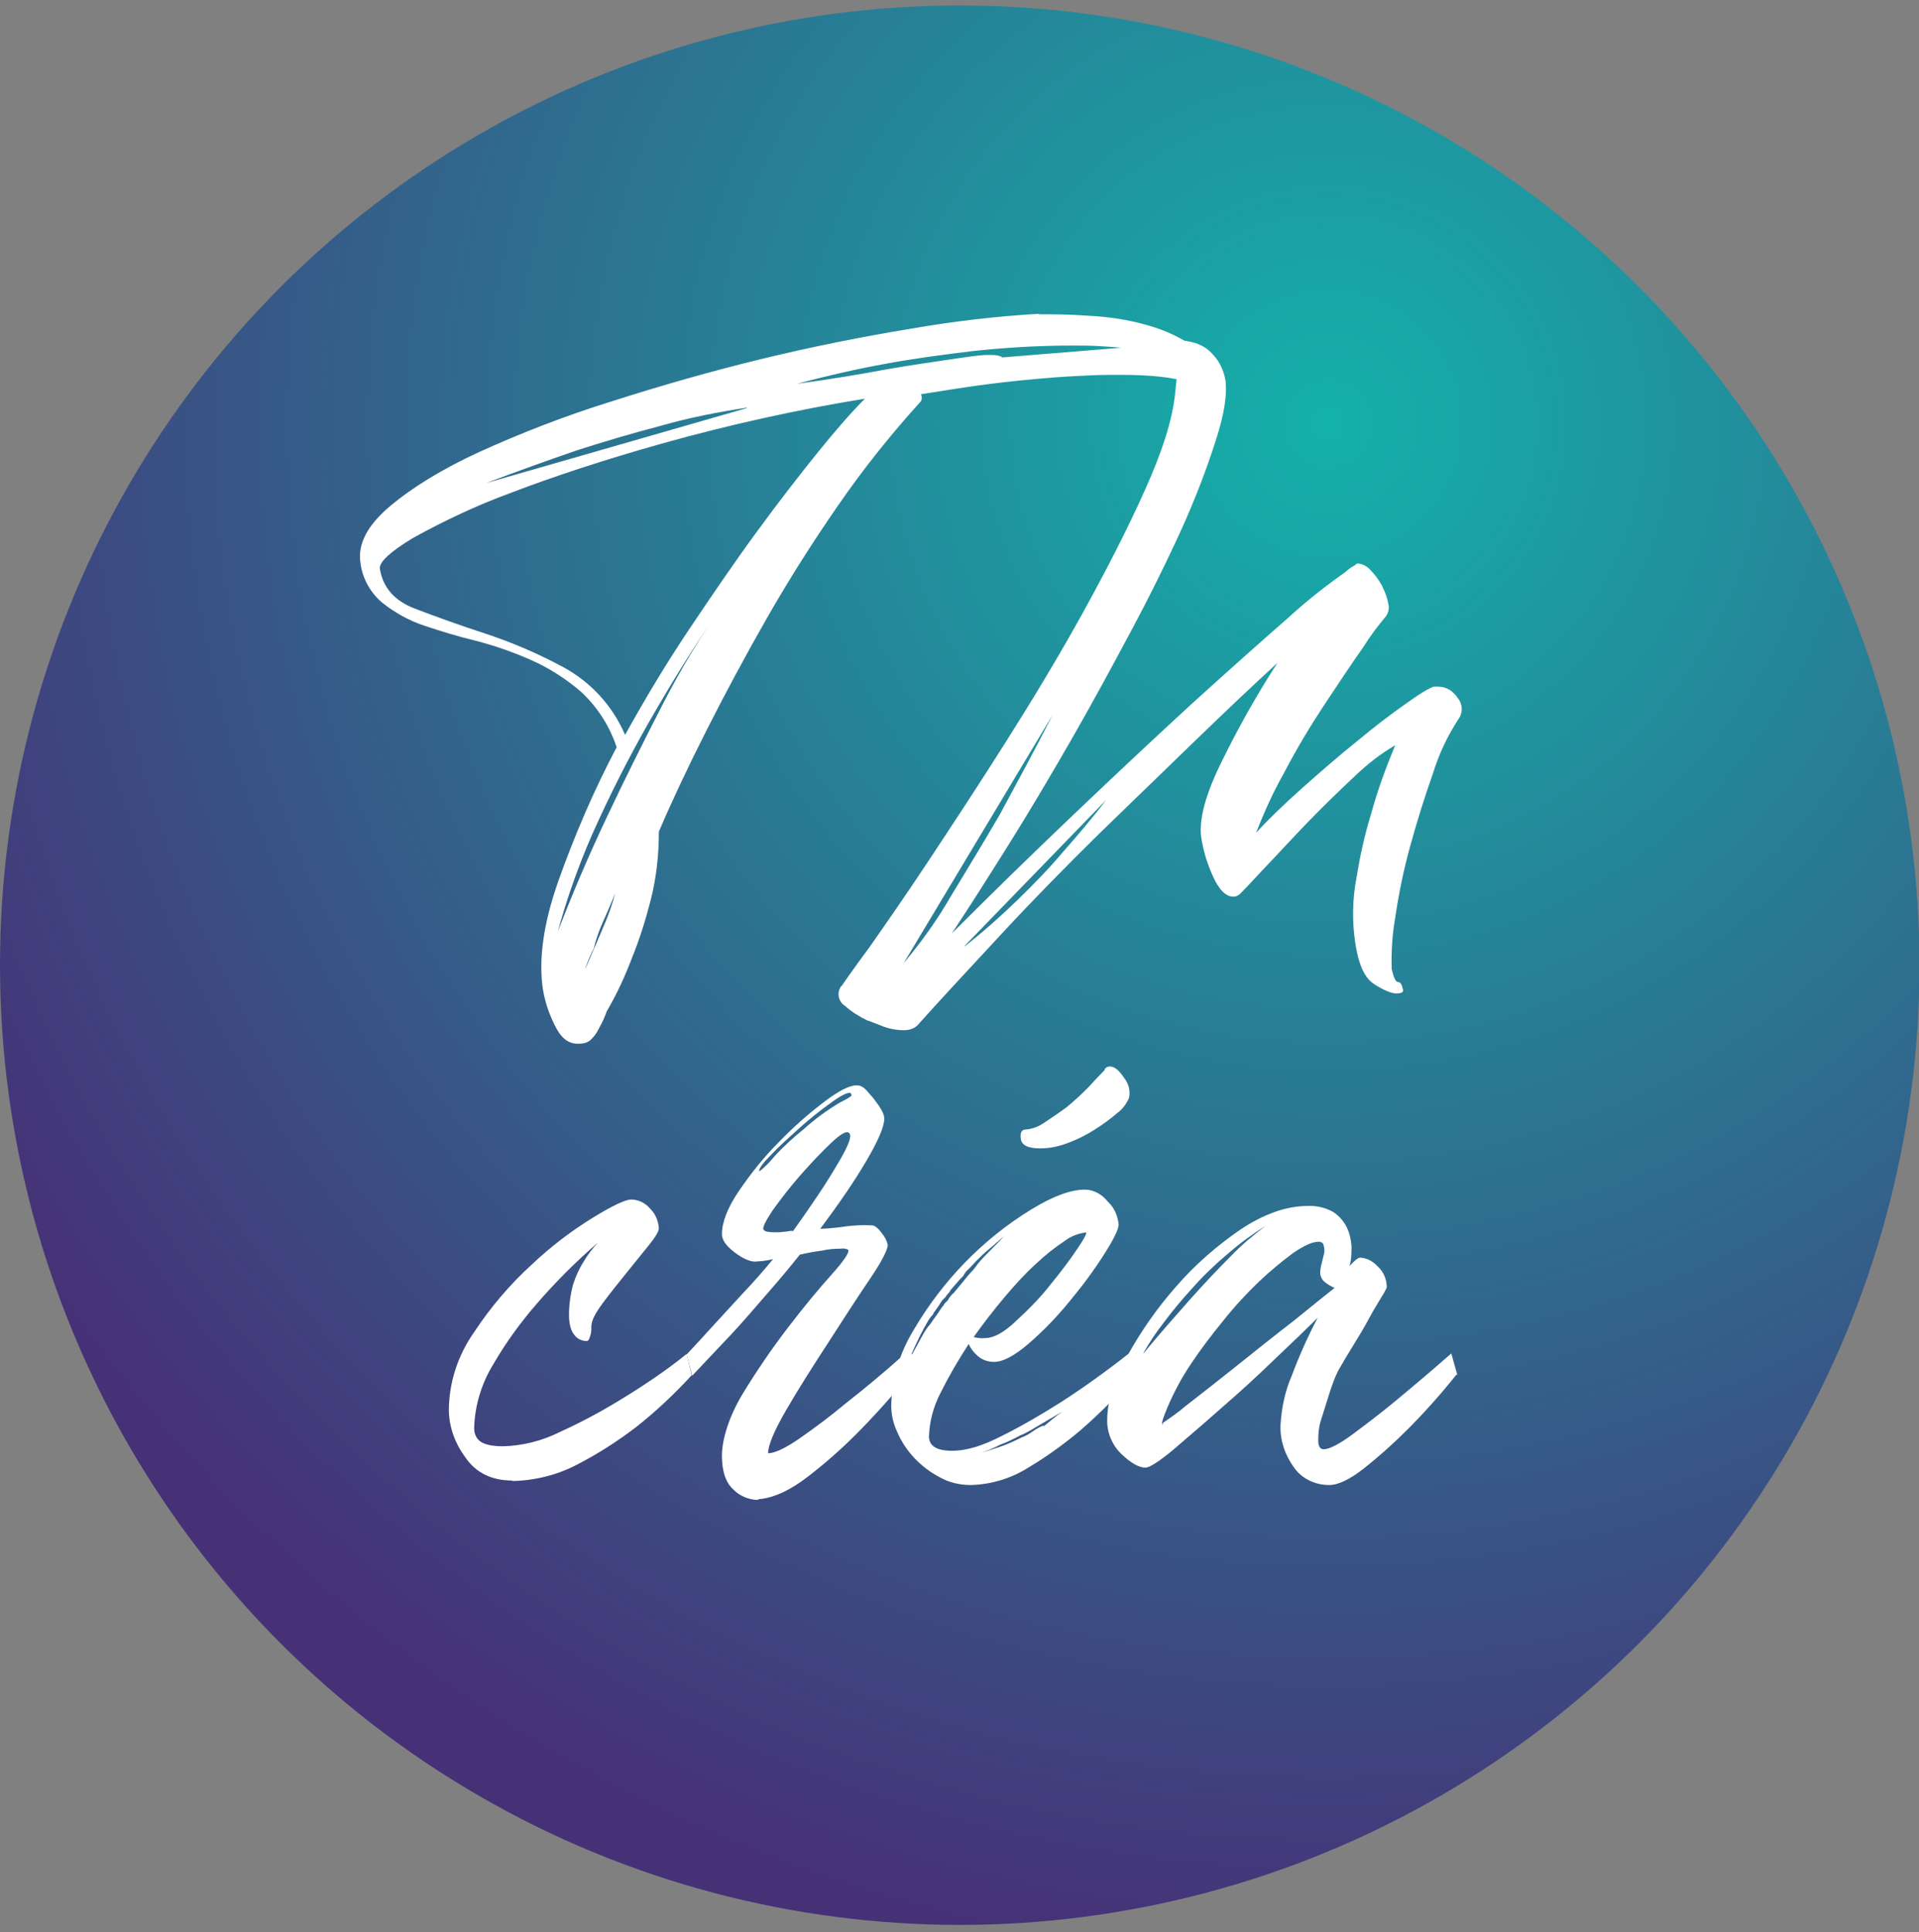
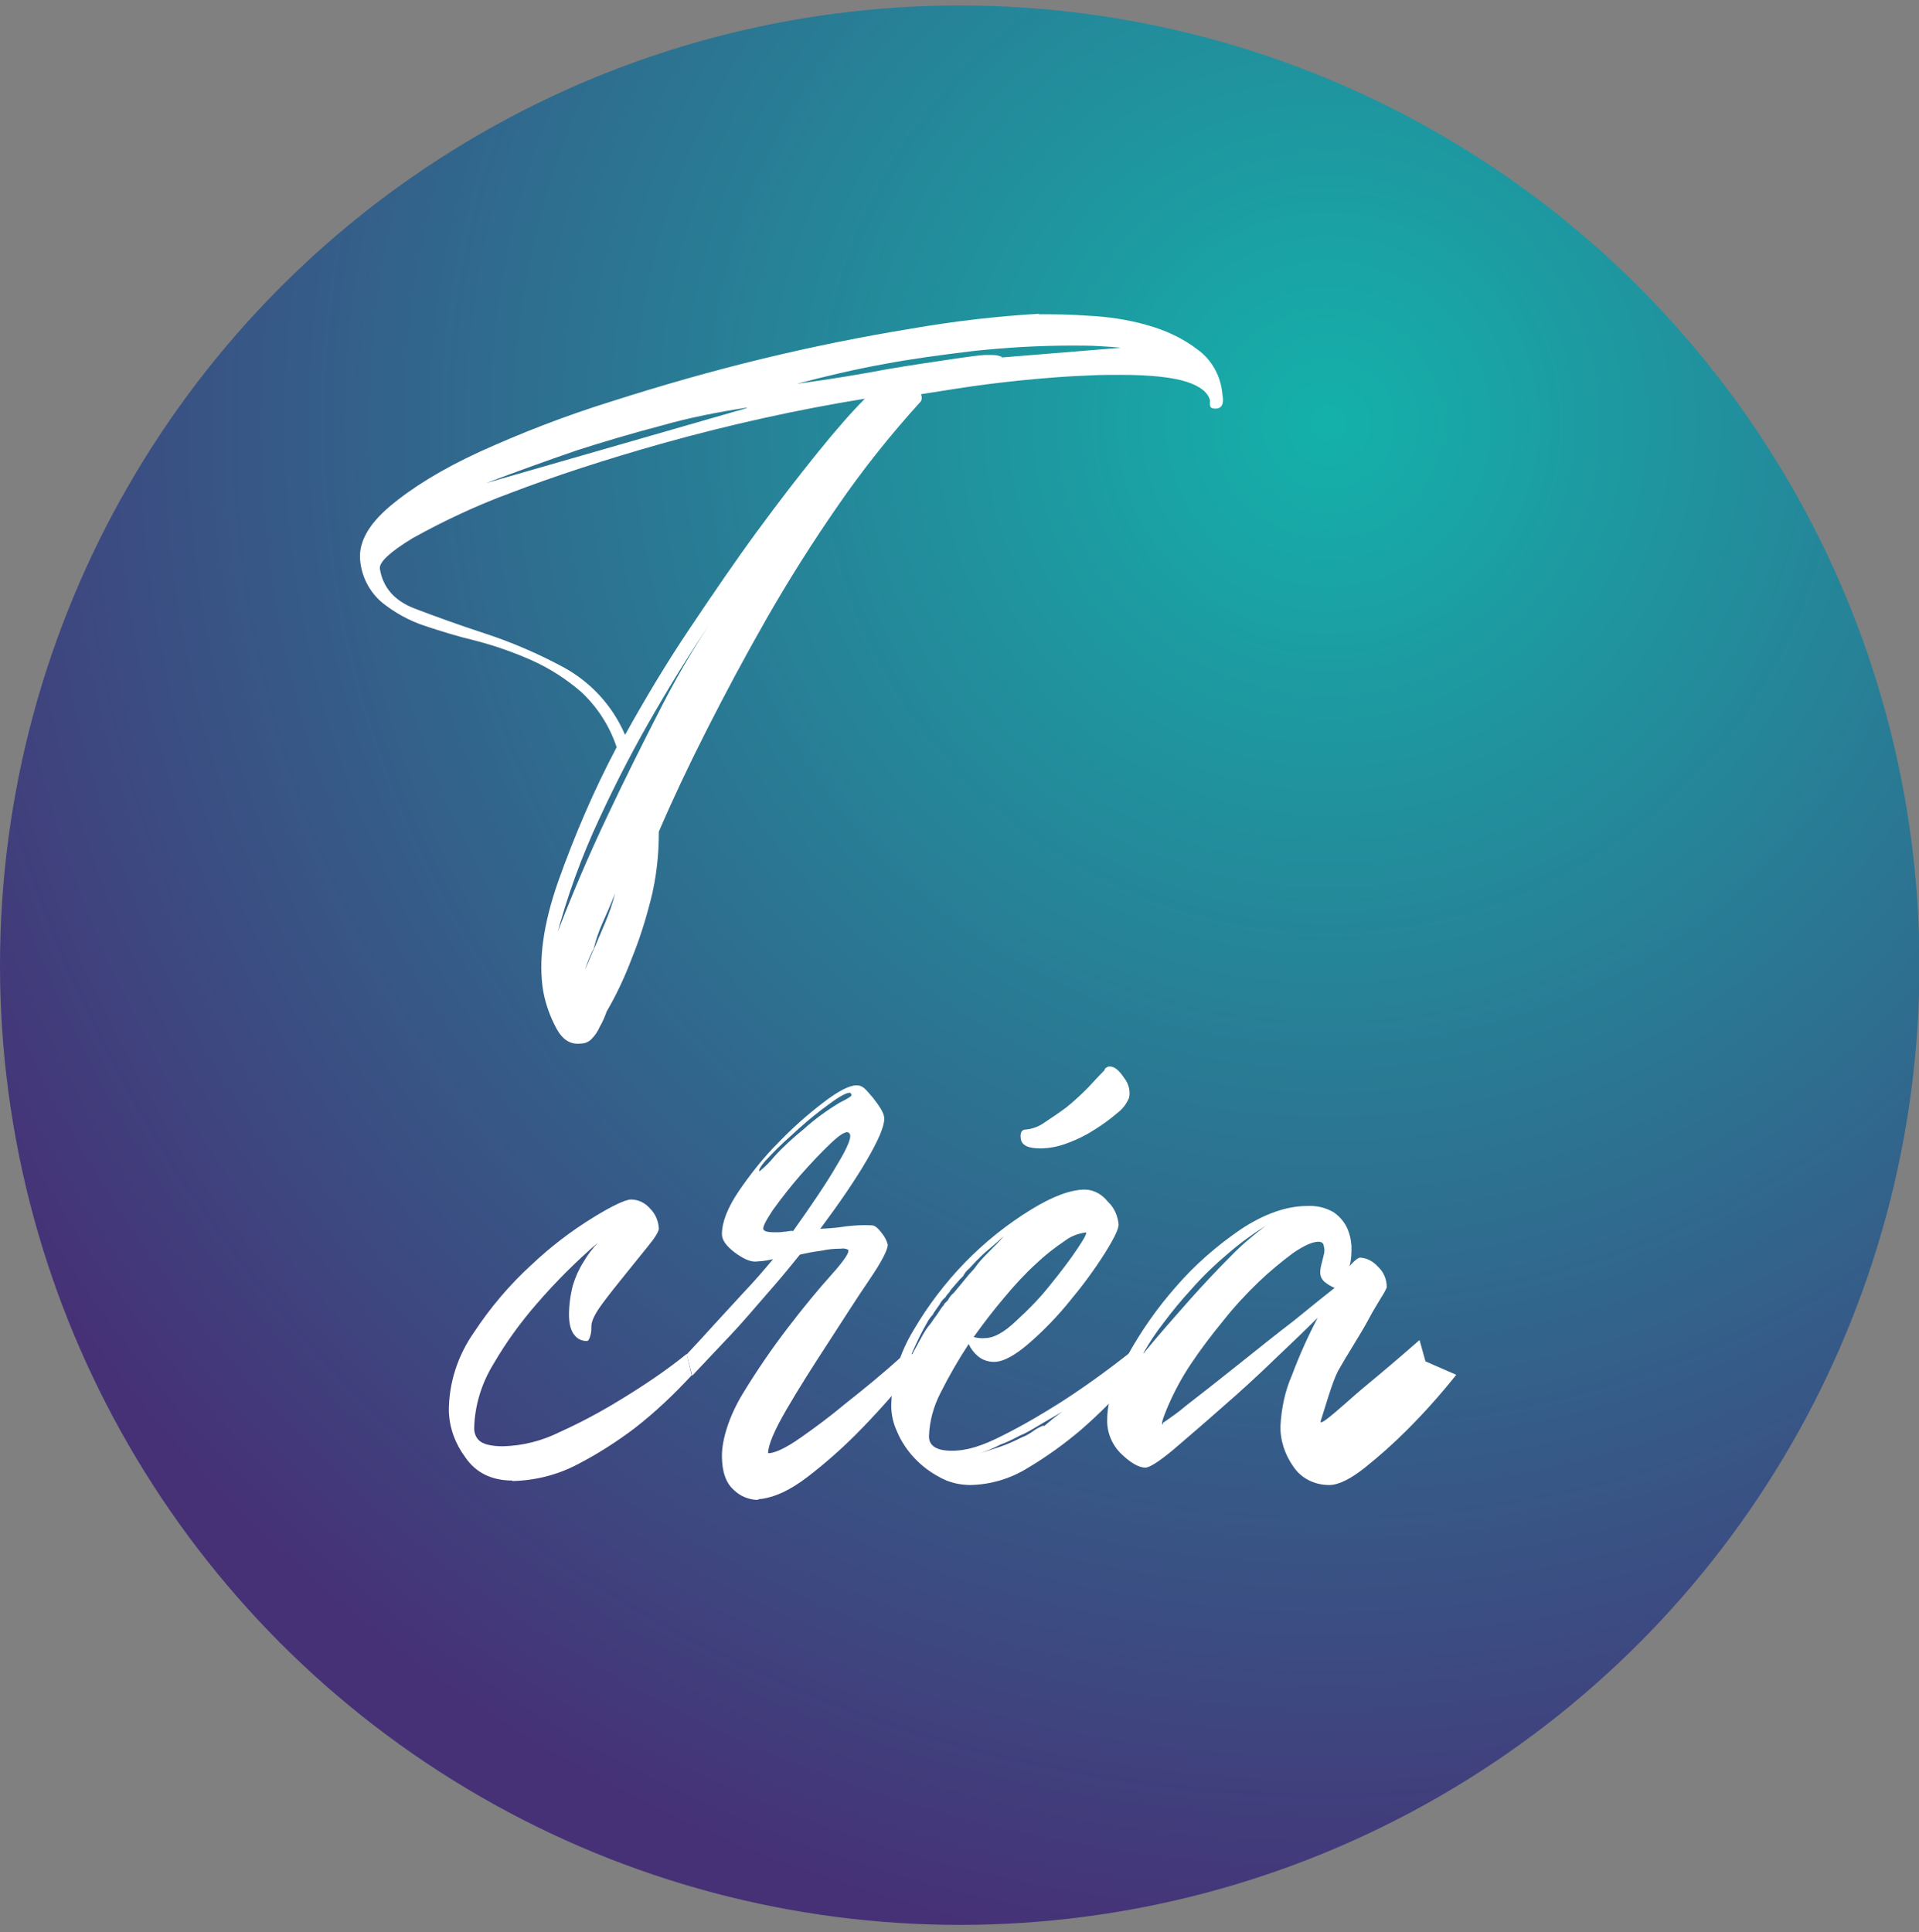
<svg xmlns="http://www.w3.org/2000/svg" id="Calque_1" viewBox="0 0 386.5 389.2">
  <rect x="0" y="0" width="386.5" height="389.2" fill="#808080" stroke="none" />
  <defs>
    <style>      .st0 {        fill: #fff;      }      .st1 {        fill: url(#Dégradé_sans_nom);      }    </style>
    <radialGradient id="Dégradé_sans_nom" data-name="Dégradé sans nom" cx="267.5" cy="287.6" fx="267.5" fy="287.6" r="311" gradientTransform="translate(0 372.9) scale(1 -1)" gradientUnits="userSpaceOnUse">
      <stop offset="0" stop-color="#14b1aa" />
      <stop offset="1" stop-color="#463177" />
    </radialGradient>
  </defs>
  <circle class="st1" cx="193.3" cy="194.4" r="193.3" />
  <path class="st0" d="M209.2,63.3c2.7,0,6,0,10.1.3,4,.2,8,.8,11.8,1.9,3.6,1,7.1,2.6,10.1,4.9,2.9,2.1,4.7,5.4,5,9,.4,1.9-.1,2.9-1.4,2.9s-1.1-.6-1.1-1.7c-.4-1.5-1.9-2.8-4.7-3.7-2.8-.9-7.2-1.4-13.3-1.4-1.9,0-3.9,0-6,.1-2.1.1-4.5.2-7.1.4-5.3.4-9.9.9-13.8,1.4s-8.3,1.2-13.3,2c.2.5.2,1,0,1.4-6,6.6-11.6,13.6-16.7,21-5.2,7.5-10,15.1-14.4,22.8-4.4,7.7-8.4,15.2-12.1,22.5-3.7,7.3-6.9,14.1-9.6,20.4,0,4.7-.5,9.4-1.7,14-1,3.9-2.2,7.7-3.7,11.4-1.4,3.7-3.1,7.4-5.1,10.8-.4,1.1-.8,2.1-1.4,3.1-.4.9-.9,1.7-1.6,2.4-.6.7-1.5,1-2.4,1-1.9.2-3.5-.8-4.7-3-1.3-2.4-2.2-4.9-2.7-7.6-1-6.1,0-13.4,3-22,3.3-9.3,7.2-18.4,11.8-27.1-1.4-4.2-3.8-8-7.1-11.1-3-2.6-6.4-4.8-10-6.4-3.6-1.6-7.3-2.9-11.1-3.9-3.8-.9-7.3-2-10.6-3.1-3-1-5.9-2.6-8.4-4.6-2.4-2-4-4.9-4.4-8-.6-3.8,1.4-7.6,5.9-11.4s10.5-7.5,18.1-11c8.6-3.9,17.4-7.3,26.4-10.1,10-3.2,20.1-6.1,30.4-8.6,10.3-2.5,20.3-4.5,30.1-6.1,8.6-1.5,17.2-2.5,25.8-3ZM125.9,148c4-7.2,8.3-14.4,13-21.4,4.7-7,9.2-13.6,13.6-19.6,4.4-6,8.5-11.3,12.3-16s6.9-8.2,9.4-10.7c-13.6,2.2-27.1,5.2-40.4,8.9-12.1,3.4-22.4,6.8-31,10.1-6.8,2.5-13.4,5.6-19.7,9.1-4.6,2.8-6.7,4.8-6.6,6.1.6,3.8,2.9,6.5,7.1,8.1,4.2,1.6,8.9,3.3,14.1,5,5.5,1.8,10.8,4.1,15.8,6.8,5.5,3,9.8,7.7,12.3,13.4ZM150.4,82.1c-5.8.9-11.5,2-17.1,3.6-6.1,1.6-11.8,3.3-17.1,5-6.1,2.1-12.2,4.3-18.3,6.6l52.5-15.1ZM111.9,188.8c3.2-8.4,6.7-16.6,10.6-24.8,3.2-6.8,6.9-14.2,10.9-22,3.7-7.2,7.9-14.2,12.6-20.8-4.9,7-9.6,14.4-14,22-3.8,6.5-7.6,13.7-11.3,21.7-3.6,7.7-6.5,15.7-8.7,24h0ZM117.9,195.1c.6-1.3,1.2-2.9,2-4.6l2-4.7c.8-1.9,1.5-3.9,2-5.9-.9,2.3-1.8,4.3-2.6,6.1-.7,1.6-1.3,3.3-1.7,5-.7,1.3-1.2,2.6-1.7,4h0ZM226.3,70.1c-1.7-.2-3.4-.3-5.1-.4s-3.5-.1-5.4-.1c-6.6,0-13.2.4-19.8,1.1-6.6.8-12.5,1.6-17.8,2.6-6.1,1.1-12,2.5-17.7,4,6.7-.9,12.7-1.9,18-2.9,4.6-.8,8.8-1.4,12.8-2,4-.6,6.4-.9,7.1-.9h1.1c.7,0,1.4,0,2,.3.1,0,.3,0,.3.2,0,0,0,0,0,0l24.5-2Z" />
-   <path class="st0" d="M236.5,68.5c3.2,0,5.7.8,7.3,2.4,1.6,1.5,2.6,3.4,3,5.6.4,2.8-.2,6.9-1.9,12.1-1.9,6-4.2,11.9-6.8,17.7-3,6.6-6.4,13.5-10.3,20.8-3.9,7.3-7.9,14.7-12.1,22-4.2,7.3-8.4,14.4-12.6,21.1-4.2,6.7-8,12.7-11.4,17.8,8-8,16.2-16,24.7-24.1s16.4-15.5,23.8-22.3c7.4-6.7,13.9-12.5,19.4-17.3,3.6-3.3,7.4-6.3,11.4-9.1.4-.4.8-.7,1.3-1,.4-.2.7-.4,1-.7,1,0,2,.5,2.7,1.3.9.9,1.7,2,2.3,3.1.6,1.2,1.1,2.4,1.3,3.7.3.9,0,2-.6,2.7-1.6,1.9-3.1,3.9-4.4,6-2.4,3.4-5,7.3-7.9,11.7s-5.6,8.9-8.1,13.7c-2.2,3.9-4,7.9-5.6,12,2.5-2.7,5.6-5.7,9.3-9,3.7-3.3,7.4-6.5,11-9.4,3.6-3,6.9-5.5,9.9-7.6,2.9-2.1,4.8-3.2,5.6-3.4h.9c1.6,0,3,.9,3.9,2.3,1,1.2,1.1,3,.1,4.3-2.2,3.4-3.9,7-5.1,10.9-1.7,4.8-3.2,9.6-4.6,14.7-1.3,4.7-2.3,9.6-3,14.4-.6,3.4-.8,6.8-.7,10.3.4,1.7.8,2.6,1.3,2.6s.8.6,1,1.7c0,.4-.5.6-1.4.6s-2.7-.7-4.6-2-3.1-4.2-3.7-8.6c-.6-4.2-.5-8.5.3-12.7.7-4.3,1.6-8.5,2.9-12.7,1.3-4.8,3-9.4,4.9-14-2.9,1.7-5.6,3.8-8,6.1-3.2,3-6.4,6.1-9.6,9.4s-6,6.4-8.6,9.1c-2.6,2.8-4.2,4.5-5,5.3-.4.4-.9.6-1.4.6-1.5,0-2.9-1.4-4.1-4.1-1.2-2.6-2-5.3-2.4-8.1-.4-3.6,1-8.7,4.3-15.3,3.3-6.7,7-13.3,11.1-19.6-4.8,4.4-10.3,9.6-16.5,15.6s-12.7,12.3-19.4,18.8c-6.7,6.6-13.2,13.2-19.5,20s-12.1,13-17.2,18.7c-.7.6-1.6.9-2.6.9-1.6,0-3.1-.3-4.6-.9-1.5-.6-2.5-1-2.9-1.1-1.6-.8-3.1-1.7-4.4-2.9-1.3-.8-1.7-2.5-.9-3.8,0,0,.1-.2.2-.2.4-.6,2.2-3.2,5.6-7.8,3.3-4.7,7.4-10.6,12.1-17.7,4.7-7.1,9.9-15,15.4-23.7s10.7-17.3,15.5-26c4.8-8.7,9-16.9,12.5-24.7s5.6-14.3,6.1-19.7c.4-4.1,1-7.8,0-10.5ZM182,194c3.5-4.2,6.7-8.6,9.4-13.3,3.4-5.6,6.8-11.2,10-16.7,3.4-6.3,7-12.9,10.6-20l-30,50ZM194.3,190.6c3.7-2.9,7.2-6,10.6-9.3,3.4-3.3,6.5-6.5,9.1-9.6,3-3.4,6-6.9,8.8-10.6l-28.5,29.4Z" />
  <path class="st0" d="M103.2,298.2c-4.2,0-7.4-1.6-9.5-4.7-2-2.7-3.2-5.9-3.3-9.3,0-5.7,1.8-11.2,5.1-15.9,3.3-5,7.2-9.6,11.6-13.6,3.8-3.6,8-6.8,12.4-9.5,3.9-2.4,6.5-3.6,7.6-3.6,1.5,0,2.9.7,3.9,1.9,1,1,1.6,2.4,1.7,3.9,0,.6-.7,1.8-2.1,3.5l-4.6,5.7c-1.7,2.1-3.3,4.1-4.7,6s-2.2,3.4-2.2,4.6c0,.6,0,1.2-.2,1.8-.2.7-.4,1.1-.7,1.1-1,0-1.9-.4-2.5-1.2-.7-.8-1.1-2.2-1.1-4.1,0-2,.3-4.1.8-6,.5-1.6,1.2-3.2,2.1-4.6.8-1.4,1.8-2.7,2.9-3.9-4.4,3.8-8.5,7.9-12.3,12.3-3.3,3.8-6.2,7.8-8.7,12.1-2.4,3.9-3.8,8.4-3.9,13,0,1,.4,2,1.2,2.6.8.6,2.3,1,4.6,1,4-.1,7.9-1.1,11.5-2.9,4.2-1.9,8.3-4.1,12.2-6.5,4.6-2.8,9.1-5.8,13.3-9.2l1,4.3c-3.5,3.8-7.3,7.4-11.4,10.6-3.7,2.8-7.6,5.3-11.7,7.4-4,2.1-8.5,3.2-13,3.3Z" />
  <path class="st0" d="M183.2,276.9c-3.7,4.5-7.3,8.5-10.9,12.1-3,3-6.3,5.9-9.7,8.5-3.4,2.6-6.4,4-9.2,4.4-.3,0-.5,0-.6.1-.1,0-.2.1-.4.1-1.7-.1-3.4-.8-4.6-2-1.6-1.4-2.4-3.7-2.4-6.9s1.4-7.9,4.2-12.5c2.8-4.6,5.8-9,9.1-13.3,3.2-4.2,6.2-7.8,8.8-10.7s3.7-4.6,3.3-5c-.4-.2-1-.3-1.4-.2-1.3,0-2.6.1-3.9.4-1.6.2-3.1.5-4.4.8-1.3,1.6-2.9,3.6-4.8,5.8-1.9,2.2-3.9,4.5-5.9,6.8-2,2.3-4,4.4-6,6.5s-3.7,3.9-5,5.3l-1.1-4.3c1.8-1.9,3.7-4,5.7-6.2l5.7-6.2c2.1-2.2,4.1-4.5,6-6.8-.8.2-1.5.3-2.2.4-.5,0-1,.1-1.4.1-1.1,0-2.5-.6-4.2-1.9s-2.5-2.5-2.5-3.6c0-2.4,1.1-5.3,3.4-8.7,2.4-3.5,5-6.8,8-9.8,2.8-2.9,5.8-5.6,9.1-8.1,3-2.3,5.2-3.4,6.6-3.4s1.9.9,3.4,2.6c1.4,1.8,2.2,3.1,2.2,4.1,0,1.6-1.2,4.4-3.6,8.5s-5.5,8.6-9.3,13.7c2.3-.1,4-.3,5.2-.5,1.7-.2,3.5-.3,5.2-.2.6,0,1.3.6,2.1,1.7.5.6.9,1.4,1.1,2.2,0,1-1.2,3.4-3.8,7.2s-5.3,8.1-8.3,12.7-5.8,9-8.3,13.3-3.7,7.2-3.7,8.8c1.3,0,3.5-1,6.5-3.1s6.1-4.4,9.2-7c3.7-2.9,7.7-6.2,11.8-9.9l1.2,4.3ZM153,235.9c1.1-.9,2-1.8,2.9-2.9,1.8-2,3.9-3.9,6-5.6,2.2-2,4.7-3.8,7.2-5.3,1.6-.8,2.4-1.3,2.4-1.5,0-.2-.1-.4-.3-.5,0,0,0,0-.1,0-.6,0-2,.7-4,2.2-2.1,1.5-4.2,3.2-6.2,5-2.1,1.9-4,3.6-5.6,5.3-1.6,1.6-2.4,2.7-2.4,3.2h0ZM159.7,248c3.7-5.2,6.7-9.6,8.9-13.4,2.3-3.8,3.1-5.9,2.4-6.4-.5-.5-1.7.2-3.6,2s-4,4-6.2,6.5c-2,2.3-3.8,4.6-5.6,7.1-1.5,2.3-2.1,3.5-1.8,3.9s1.1.5,2.4.5c.5,0,1.1,0,1.6-.1.6,0,1.2-.2,1.8-.2h0Z" />
  <path class="st0" d="M228.6,276.9c-3.3,4-7,7.7-10.9,11.1-3.3,2.8-6.9,5.4-10.6,7.6-3.5,2.2-7.5,3.4-11.6,3.5-2.2,0-4.4-.5-6.3-1.6-1.9-1-3.6-2.3-5.1-3.9-1.4-1.5-2.6-3.3-3.4-5.2-.8-1.7-1.2-3.5-1.2-5.3.1-5.4,1.7-10.6,4.5-15.2,5.8-9.9,13.9-18.3,23.7-24.3,4.4-2.7,8-4,10.8-4,1.8,0,3.5,1,4.6,2.4,1.3,1.2,2,2.8,2.2,4.6,0,1-1,3-2.9,6-2.1,3.3-4.4,6.4-6.9,9.4-2.5,3.1-5.3,6-8.3,8.6-2.9,2.5-5.2,3.7-7,3.7-1.2,0-2.4-.4-3.3-1.2-.8-.7-1.4-1.5-1.8-2.4-2.1,3.2-4,6.5-5.7,9.9-1.4,2.7-2.2,5.7-2.3,8.7,0,1.9,1.5,2.9,4.6,2.9s6.2-1,10.3-3.1c4-2,7.9-4.3,11.7-6.7,4.5-2.9,9.1-6.2,13.8-9.9l1.2,4.4ZM183.7,272.8c.6-1.1,1.2-2.2,1.8-3.3.6-1.1,1.2-2.1,2-3,.4-.6.8-1.2,1.2-1.7l1-1.5c.3-.3.5-.6.5-.7l.7-.7c.3-.6.7-1.1,1.2-1.5l2.4-2.9c.4-.5.8-1,1.2-1.4.4-.4.8-.9,1.2-1.5.8-1,1.7-1.9,2.6-2.8.9-.9,1.8-1.8,2.7-2.8-1,.8-1.9,1.7-2.9,2.5s-1.9,1.7-2.7,2.5l-1.4,1.5c-.5.4-.9.9-1.2,1.5l-.7.7-1.9,2.2c-.1.3-.3.5-.5.7-.2.2-.4.5-.5.7-.5.4-.9.9-1.2,1.5l-1.2,1.7c0,.2-.2.4-.5.7l-.5.7c-1.3,2.2-2.4,4.5-3.4,6.8ZM218.9,248.2c-1.6.2-3.1.7-4.4,1.7-2.1,1.4-4,2.9-5.8,4.6-2.3,2.1-4.4,4.4-6.4,6.8-2.2,2.6-4.2,5.2-6.2,8,.8.2,1.6.3,2.4.2,1.6,0,3.7-1.1,6.1-3.4,2.5-2.3,4.9-4.7,7-7.4,2.2-2.7,4-5.1,5.4-7.2,1.5-2.2,2-3.3,1.7-3.3h0ZM210.2,287.3c.6-.5,1.2-1,1.8-1.5.6-.5,1.3-1,2-1.5l-4.1,2.4-2.2,1.3c-.7.4-1.4.8-2.2,1.1-1.3.7-2.7,1.4-4.1,1.9-1.5.8-3,1.4-4.6,1.9,1.6-.5,3.1-1,4.6-1.5,1.5-.5,3-1.2,4.4-1.9.8-.3,1.5-.7,2.2-1.2.7-.5,1.4-.9,2.2-1.2h0ZM222.5,215.3c.3-.3.6-.5,1-.5,1,0,1.9.8,2.9,2.3.9,1.1,1.3,2.6,1,4-.5,1.2-1.3,2.3-2.4,3.1-1.4,1.2-2.9,2.3-4.5,3.3-1.7,1.1-3.5,2-5.4,2.7-1.8.7-3.7,1.1-5.6,1.1-2.4,0-3.7-.6-3.9-1.9s.2-1.9,1-1.9c1.3-.1,2.6-.6,3.6-1.3,1.5-1,3-2,4.5-3.1,1.5-1.2,3-2.6,4.4-4,1.3-1.4,2.4-2.6,3.4-3.6h0Z" />
-   <path class="st0" d="M293.3,276.9c-3.1,3.9-6.4,7.6-9.9,11.1-2.7,2.7-5.5,5.2-8.5,7.6-2.9,2.3-5.3,3.5-7.2,3.5-2.9,0-5.6-1.3-7.2-3.7-1.7-2.4-2.7-5.3-2.6-8.3.2-3.5.9-6.9,2.3-10.1,1.5-4,3.2-7.8,5.2-11.6-2.1,2.1-4.9,4.8-8.5,8.2-3.5,3.4-7.1,6.7-10.8,9.9-3.6,3.2-6.9,6-9.8,8.5-2.9,2.4-4.8,3.6-5.6,3.6-1.3,0-2.9-.9-4.8-2.7-1.9-1.8-3-4.4-2.9-7,0-3.5,1.3-7.8,4-12.7,2.8-5.1,6.1-9.8,9.9-14.1,3.8-4.4,8.2-8.2,13-11.5,4.7-3.1,9.2-4.7,13.4-4.7,1.8-.1,3.6.3,5.2,1.2,1.1.7,2.1,1.8,2.7,3,.6,1.2.9,2.5,1,3.9,0,1.3,0,2.7-.4,4,1-1.1,1.7-1.7,2.2-1.7,1.4.1,2.6.8,3.5,1.8,1.2,1.1,1.8,2.6,1.8,4.2-.3.7-.7,1.4-1.1,2-.7,1.2-1.6,2.6-2.5,4.3s-2,3.5-3.1,5.3-2.2,3.6-3.1,5.2c-.7,1.4-1.3,3.1-1.9,5s-1.1,3.5-1.6,5.1c-.4,1.3-.5,2.6-.5,4,0,1.1.4,1.7,1.1,1.7,1.1,0,3.1-1,5.8-3s5.6-4.2,8.5-6.6c3.5-2.9,7.3-6.1,11.4-9.7l1.2,4.3ZM230.3,272.6c3.2-3.9,6.4-7.5,9.4-10.9,2.6-2.9,5.3-5.8,8.1-8.6,2.2-2.3,4.6-4.3,7.1-6.2.4-.2.8-.4,1.2-.7-.4.3-.8.5-1.2.7-2.7,1.7-5.3,3.6-7.7,5.7-2.5,2.1-4.9,4.4-7.1,6.9-2.2,2.4-4.1,4.7-5.8,7-1.5,1.9-2.8,3.9-4,6ZM234.2,286.6c1.6-1.1,3.2-2.2,4.7-3.5,3-2.3,6.4-5,10.3-8.1,3.9-3.1,7.6-6.1,11.4-9,3.7-3,6.4-5.2,8.2-6.6-.7-.3-1.4-.7-2-1.2-.6-.5-.9-1.2-.9-1.9,0-.5.1-1,.2-1.5.2-.6.3-1.3.5-2,.2-.6.2-1.3,0-1.9,0-.5-.5-.8-1-.8-1.3,0-3,.8-5.2,2.3-2.4,1.8-4.7,3.7-6.9,5.8-2.6,2.5-5,5.1-7.2,7.9-2.3,2.8-4.5,5.7-6.5,8.7-1.8,2.7-3.3,5.5-4.6,8.5-1,2.4-1.4,3.6-1,3.6h0Z" />
+   <path class="st0" d="M293.3,276.9c-3.1,3.9-6.4,7.6-9.9,11.1-2.7,2.7-5.5,5.2-8.5,7.6-2.9,2.3-5.3,3.5-7.2,3.5-2.9,0-5.6-1.3-7.2-3.7-1.7-2.4-2.7-5.3-2.6-8.3.2-3.5.9-6.9,2.3-10.1,1.5-4,3.2-7.8,5.2-11.6-2.1,2.1-4.9,4.8-8.5,8.2-3.5,3.4-7.1,6.7-10.8,9.9-3.6,3.2-6.9,6-9.8,8.5-2.9,2.4-4.8,3.6-5.6,3.6-1.3,0-2.9-.9-4.8-2.7-1.9-1.8-3-4.4-2.9-7,0-3.5,1.3-7.8,4-12.7,2.8-5.1,6.1-9.8,9.9-14.1,3.8-4.4,8.2-8.2,13-11.5,4.7-3.1,9.2-4.7,13.4-4.7,1.8-.1,3.6.3,5.2,1.2,1.1.7,2.1,1.8,2.7,3,.6,1.2.9,2.5,1,3.9,0,1.3,0,2.7-.4,4,1-1.1,1.7-1.7,2.2-1.7,1.4.1,2.6.8,3.5,1.8,1.2,1.1,1.8,2.6,1.8,4.2-.3.7-.7,1.4-1.1,2-.7,1.2-1.6,2.6-2.5,4.3s-2,3.5-3.1,5.3-2.2,3.6-3.1,5.2c-.7,1.4-1.3,3.1-1.9,5s-1.1,3.5-1.6,5.1s5.6-4.2,8.5-6.6c3.5-2.9,7.3-6.1,11.4-9.7l1.2,4.3ZM230.3,272.6c3.2-3.9,6.4-7.5,9.4-10.9,2.6-2.9,5.3-5.8,8.1-8.6,2.2-2.3,4.6-4.3,7.1-6.2.4-.2.8-.4,1.2-.7-.4.3-.8.5-1.2.7-2.7,1.7-5.3,3.6-7.7,5.7-2.5,2.1-4.9,4.4-7.1,6.9-2.2,2.4-4.1,4.7-5.8,7-1.5,1.9-2.8,3.9-4,6ZM234.2,286.6c1.6-1.1,3.2-2.2,4.7-3.5,3-2.3,6.4-5,10.3-8.1,3.9-3.1,7.6-6.1,11.4-9,3.7-3,6.4-5.2,8.2-6.6-.7-.3-1.4-.7-2-1.2-.6-.5-.9-1.2-.9-1.9,0-.5.1-1,.2-1.5.2-.6.3-1.3.5-2,.2-.6.2-1.3,0-1.9,0-.5-.5-.8-1-.8-1.3,0-3,.8-5.2,2.3-2.4,1.8-4.7,3.7-6.9,5.8-2.6,2.5-5,5.1-7.2,7.9-2.3,2.8-4.5,5.7-6.5,8.7-1.8,2.7-3.3,5.5-4.6,8.5-1,2.4-1.4,3.6-1,3.6h0Z" />
</svg>